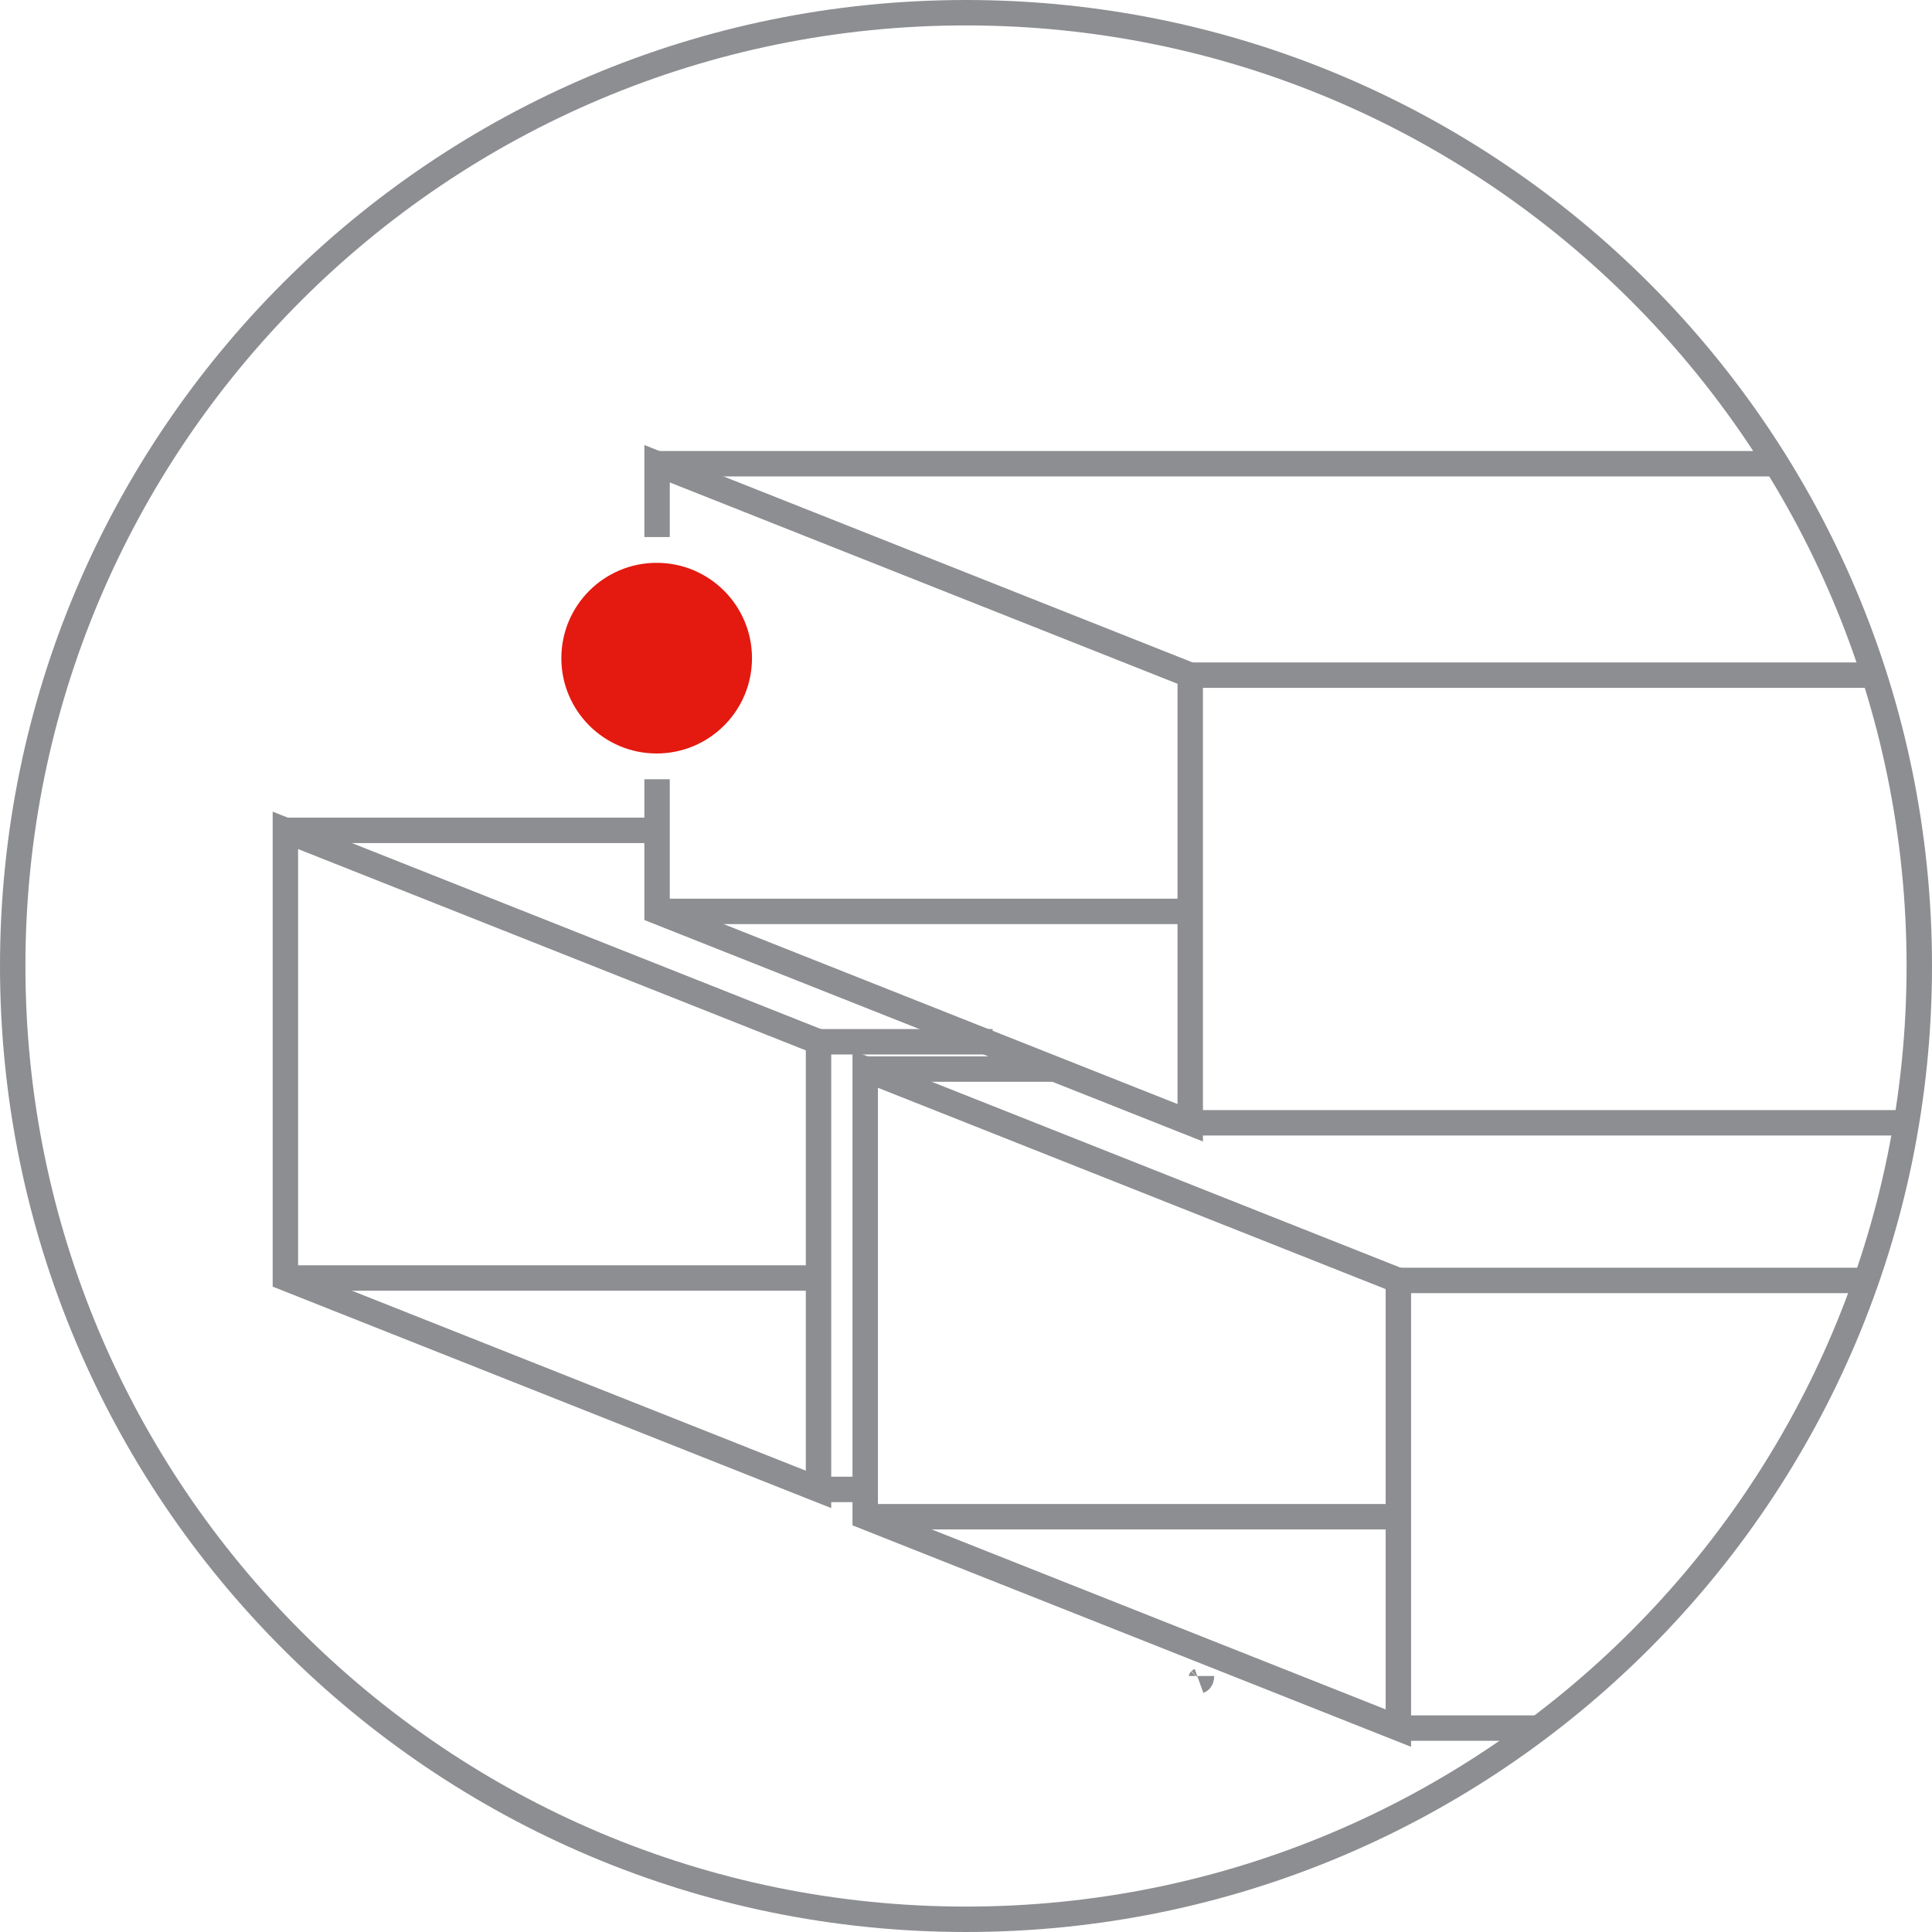
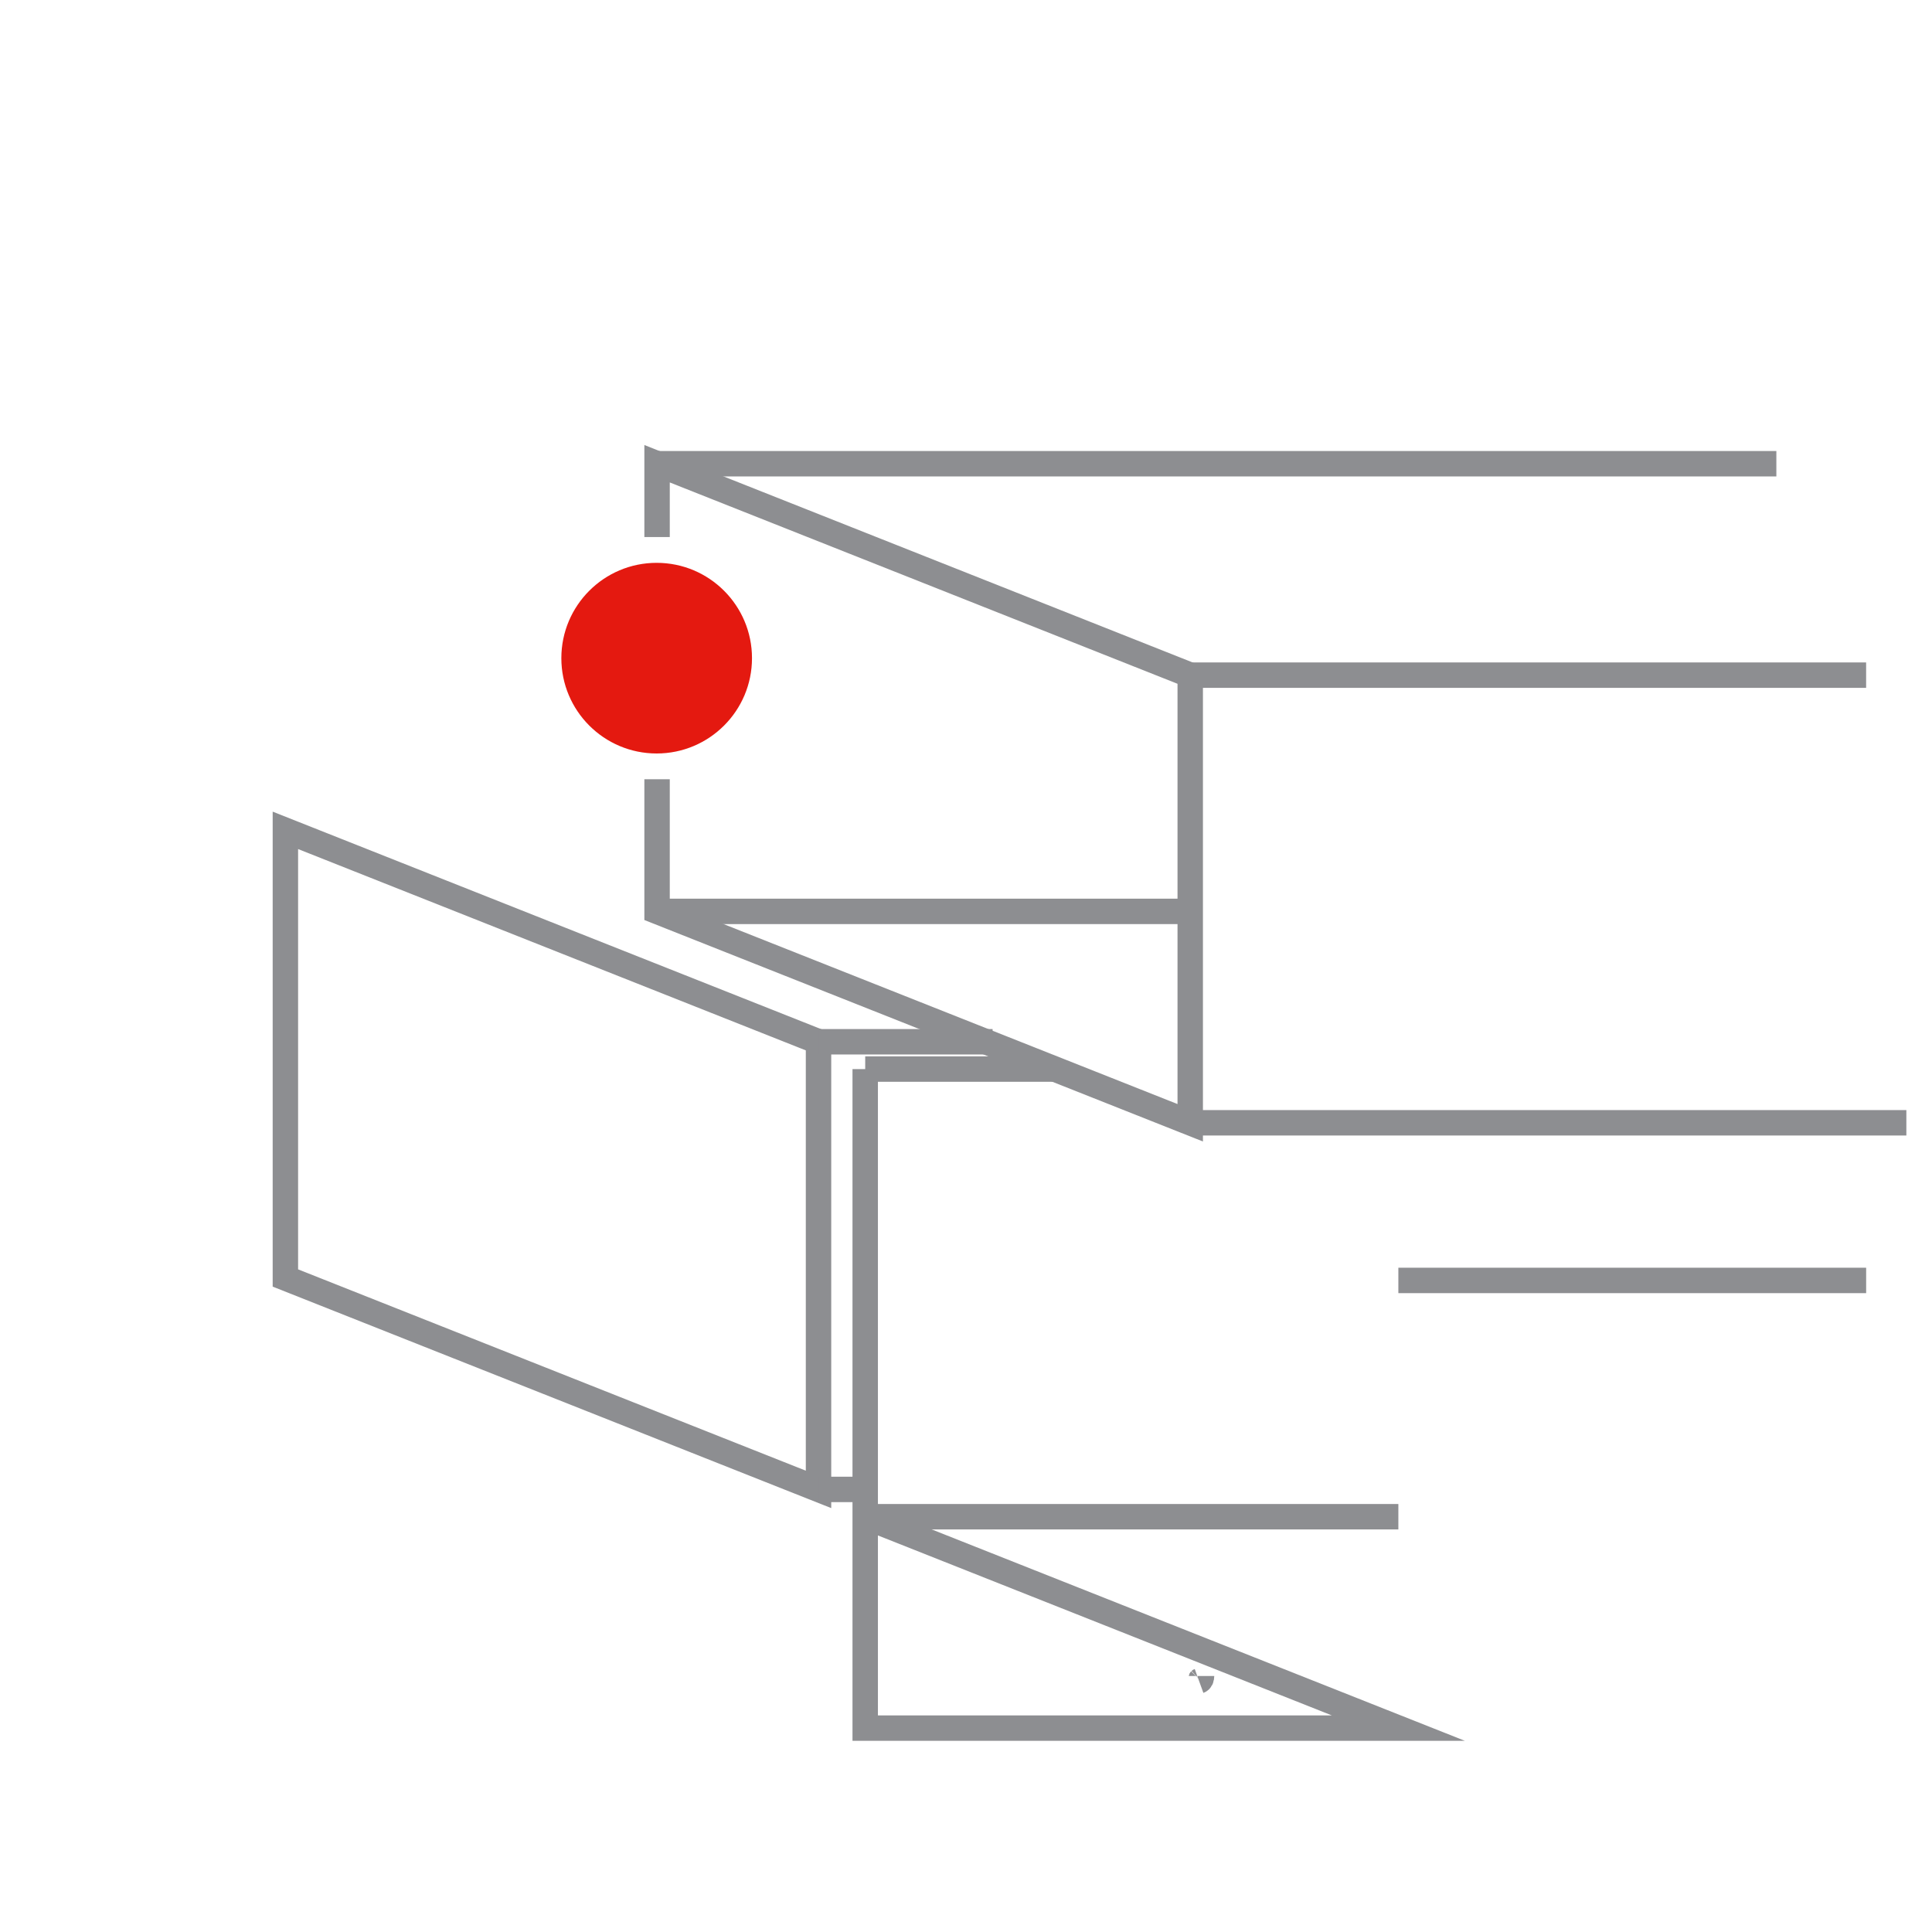
<svg xmlns="http://www.w3.org/2000/svg" width="152" height="152" viewBox="0 0 152 152" fill="none">
-   <path d="M76 151C117.421 151 151 117.421 151 76C151 34.579 117.421 1 76 1C34.579 1 1 34.579 1 76C1 117.421 34.579 151 76 151Z" stroke="#8D8E91" stroke-width="2" stroke-miterlimit="10" />
  <g style="mix-blend-mode:multiply">
    <path d="M94.336 132.249C94.366 132.238 94.393 132.221 94.417 132.199C94.471 132.145 94.507 132.075 94.519 131.999C94.528 131.953 94.533 131.906 94.533 131.859" stroke="#8D8E91" stroke-width="2" stroke-miterlimit="10" />
  </g>
  <path d="M51.663 59.28C55.805 59.28 59.163 55.922 59.163 51.781C59.163 47.639 55.805 44.281 51.663 44.281C47.522 44.281 44.164 47.639 44.164 51.781C44.164 55.922 47.522 59.28 51.663 59.28Z" fill="#E41910" />
  <path d="M64.397 117.178L22.453 100.546V65.328L64.397 81.96V117.178Z" stroke="#8D8E91" stroke-width="2" stroke-miterlimit="10" />
-   <path d="M110.016 135.959L68.07 119.328V84.109L110.016 100.741V135.959Z" stroke="#8D8E91" stroke-width="2" stroke-miterlimit="10" />
+   <path d="M110.016 135.959L68.07 119.328V84.109V135.959Z" stroke="#8D8E91" stroke-width="2" stroke-miterlimit="10" />
  <path d="M51.695 42.251V36.484L93.641 53.118V88.334L51.695 71.703V61.306" stroke="#8D8E91" stroke-width="2" stroke-miterlimit="10" />
-   <path d="M110.016 135.957H121.063" stroke="#8D8E91" stroke-width="2" stroke-miterlimit="10" />
  <path d="M110.016 100.738H146.819" stroke="#8D8E91" stroke-width="2" stroke-miterlimit="10" />
  <path d="M68.07 84.109H83.074" stroke="#8D8E91" stroke-width="2" stroke-miterlimit="10" />
  <path d="M93.641 88.336H149.983" stroke="#8D8E91" stroke-width="2" stroke-miterlimit="10" />
  <path d="M93.641 53.117H146.817" stroke="#8D8E91" stroke-width="2" stroke-miterlimit="10" />
  <path d="M51.695 36.484H139.755" stroke="#8D8E91" stroke-width="2" stroke-miterlimit="10" />
  <path d="M51.695 71.703H93.39" stroke="#8D8E91" stroke-width="2" stroke-miterlimit="10" />
-   <path d="M22.453 100.547H64.397" stroke="#8D8E91" stroke-width="2" stroke-miterlimit="10" />
  <path d="M68.07 119.328H110.016" stroke="#8D8E91" stroke-width="2" stroke-miterlimit="10" />
-   <path d="M22.453 65.328H51.193" stroke="#8D8E91" stroke-width="2" stroke-miterlimit="10" />
  <path d="M64.398 81.961H78.092" stroke="#8D8E91" stroke-width="2" stroke-miterlimit="10" />
  <path d="M64.398 117.18H68.067" stroke="#8D8E91" stroke-width="2" stroke-miterlimit="10" />
</svg>